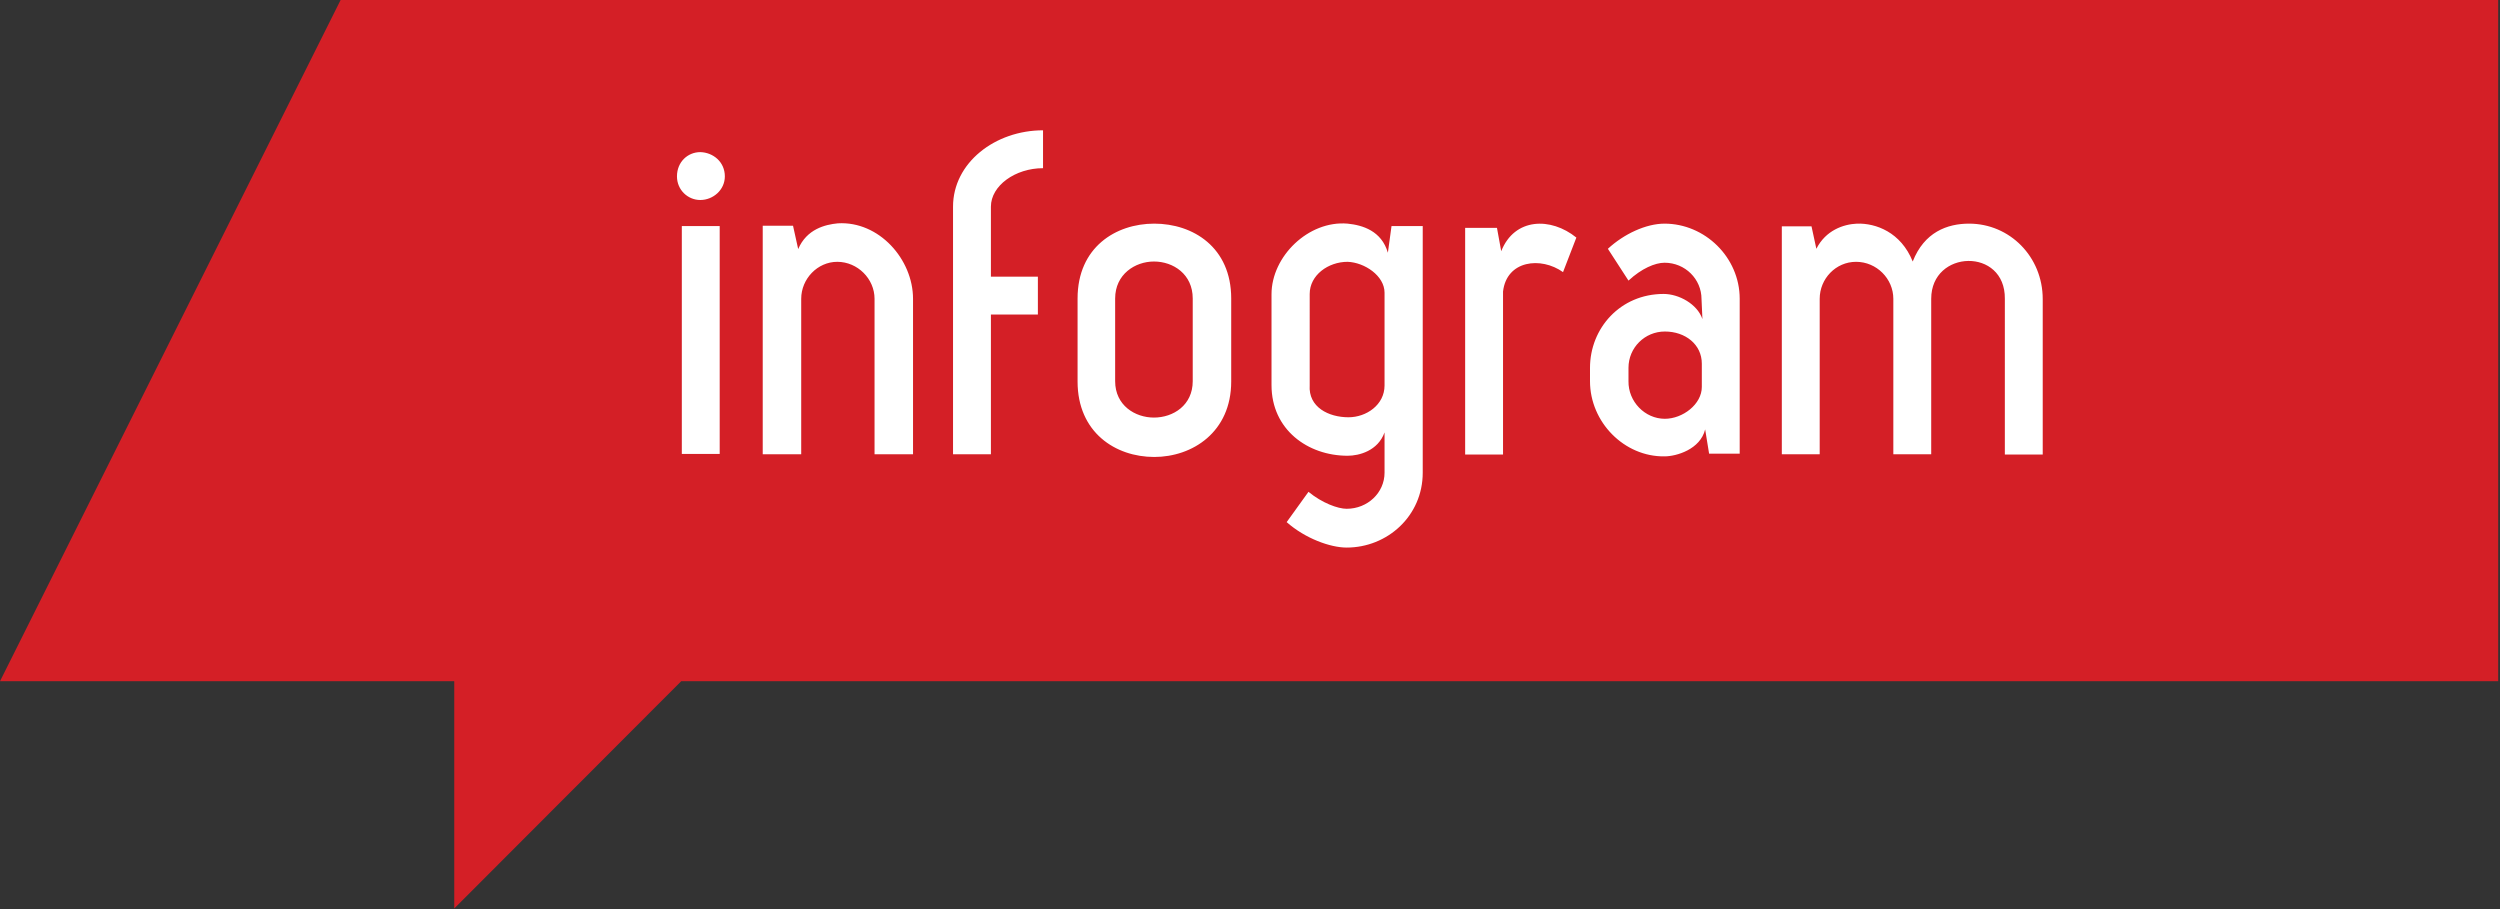
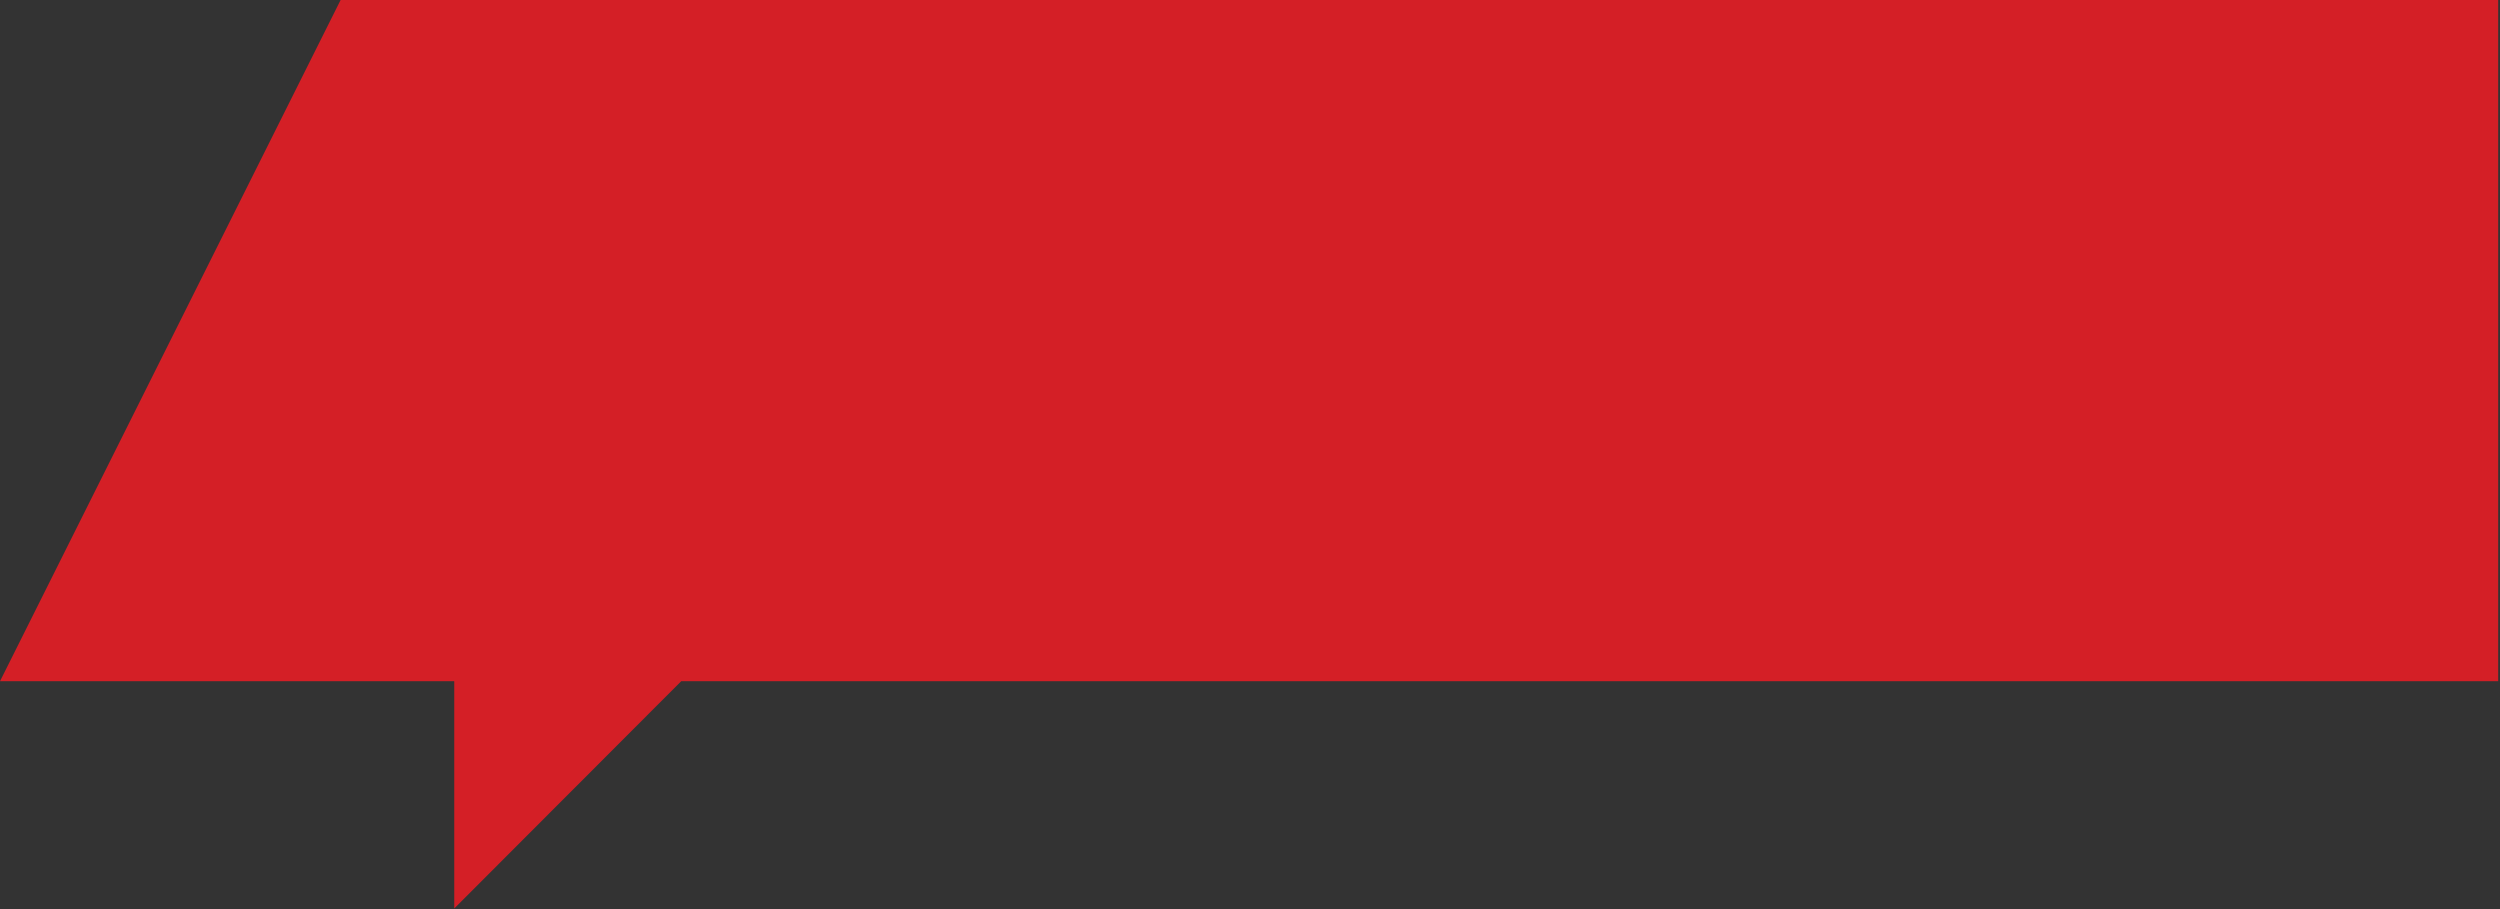
<svg xmlns="http://www.w3.org/2000/svg" version="1.1" id="Layer_1" x="0px" y="0px" viewBox="0 0 825 300" style="enable-background:new 0 0 825 300;" xml:space="preserve">
  <rect x="0" y="0" width="825" height="300" fill="#333333" stroke="none" />
  <style type="text/css">
	.st0{fill:#D41F26;}
	.st1{fill:#FFFFFF;}
</style>
  <path class="st0" d="M149.9,224.8v75l74.9-75h599.6V0h-712L0,224.8H149.9z" />
-   <path class="st1" d="M225,149.8h12.5V74.6H225L225,149.8z M239.2,58.2c0,4.5-3.9,7.8-8.1,7.8c-4.1,0-7.7-3.3-7.7-7.8  c0-4.8,3.6-8,7.7-8C235.3,50.3,239.2,53.4,239.2,58.2z M264.4,98.6v51.3h-12.7V74.5h10l1.7,7.7c2.8-6.6,8.9-8.1,13.1-8.5  c13.6-0.8,24.8,11.9,24.8,24.9v51.3h-12.7V98.6c0-6.6-5.6-12.2-12.3-12.2C269.8,86.4,264.4,92,264.4,98.6 M327,149.9h-12.5V68.2  c0-14.5,13.9-25.2,29.7-25.2v12.5c-9.2,0-17.2,5.8-17.2,12.7v23.1h15.5v12.5H327V149.9z M393.6,98.5c0-8-6.4-12.2-12.8-12.2  c-6.2,0-12.8,4.2-12.8,12.2v27.3c0,8,6.6,12,12.8,12c6.4,0,12.8-4.1,12.8-12L393.6,98.5z M406.3,125.9c0,16.7-12.8,24.9-25.4,24.9  c-12.8,0-25.3-8.1-25.3-24.9V98.5c0-16.9,12.6-24.7,25.3-24.7c12.8,0,25.4,7.8,25.4,24.7V125.9z M432.2,127.1  c-0.5,7.3,6.3,10.6,12.8,10.6c5.9,0,11.9-4.1,11.9-10.5V96.6c0-5.6-6.6-10-12.2-10.2c-6.4,0-12.5,4.4-12.5,10.6V127.1z M444.4,180.7  c-5.4,0-13.7-3-19.8-8.4l7.2-10c4.5,3.7,9.7,5.6,12.6,5.6c6.9,0,12.5-5.3,12.5-11.9v-13.3c-2.2,6.1-8.4,7.7-12.2,7.7  c-13.1,0-25.1-8.6-25.1-23.3v-30c0-12.5,12.2-24.4,25.1-23.3c5,0.5,11.2,2.4,13.3,9.6l1.2-8.8h10.3V156  C469.5,170.3,457.8,180.7,444.4,180.7L444.4,180.7z M483.5,150V75.2h10.5l1.4,7.7c4.4-11.1,16.4-11.3,24.8-4.5l-4.4,11.4  c-7.3-5.2-18.6-3.9-19.8,6.4V150L483.5,150z M549.4,138.2c5.9,0,12.2-4.8,12.2-10.5V120c0-6.3-5.4-10.6-12.2-10.6  c-6.6,0-12,5.3-12,12v4.4C537.3,132.5,542.8,138.2,549.4,138.2 M524.7,125.8v-4.4c0-13.1,10-24.4,24.3-24.4c5,0,11.1,3.3,12.8,8.3  l-0.3-6.6c0-6.6-5.4-12-12.2-12c-3.1,0-7.6,1.9-11.9,5.9l-6.8-10.5c5.3-4.9,12.6-8.3,18.7-8.3c13.3,0,24.8,11.1,24.8,24.8v51.1  h-10.1l-1.3-8c-1.6,6.6-9.5,8.9-13.4,8.9C536,150.8,524.7,139.3,524.7,125.8 M600.5,149.9H588V74.7h9.8l1.6,7.4  c3.1-6.1,8.9-8.1,13.4-8.3c6.2-0.2,14.5,2.8,18.4,12.5c3.8-9.7,11.4-12.5,18.6-12.5c13.4,0,24.3,10.9,24.3,24.9v51.3h-12.5V98.6  c0.2-17-24.3-16.3-24.3,0v51.3h-12.5V98.6c0-6.6-5.5-12.2-12.3-12.2c-6.7,0-12,5.6-12,12.2L600.5,149.9z" />
</svg>